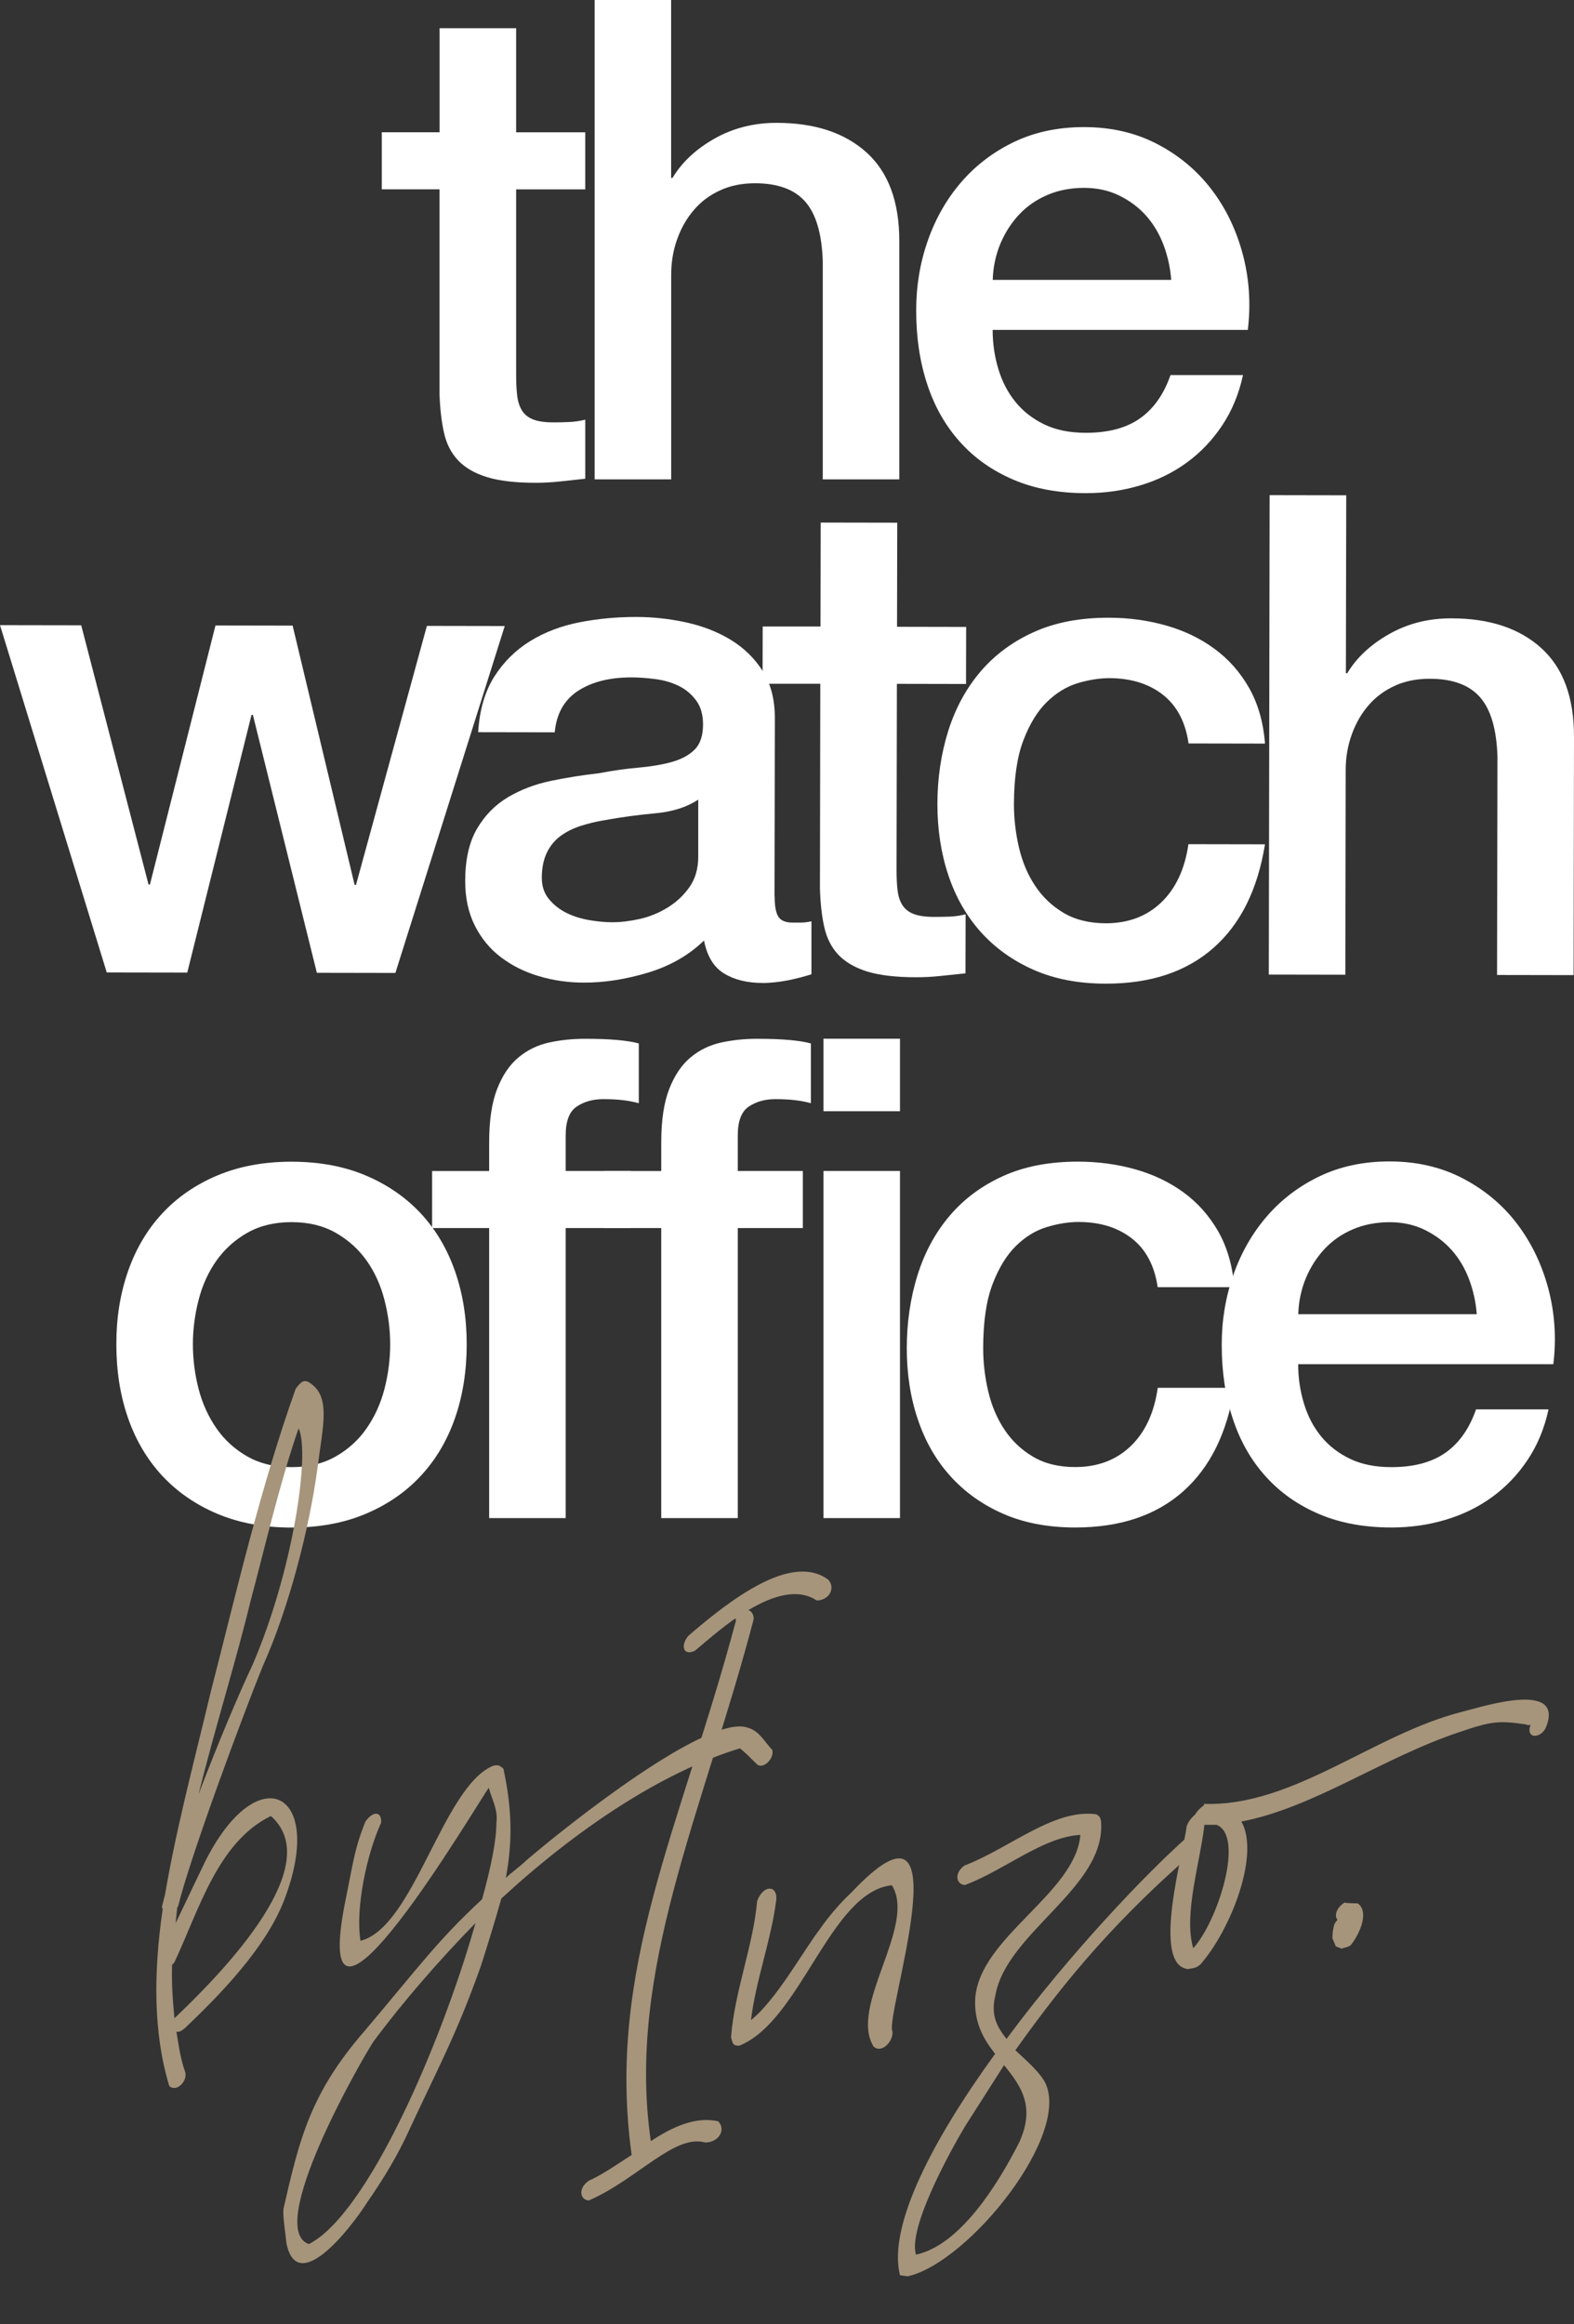
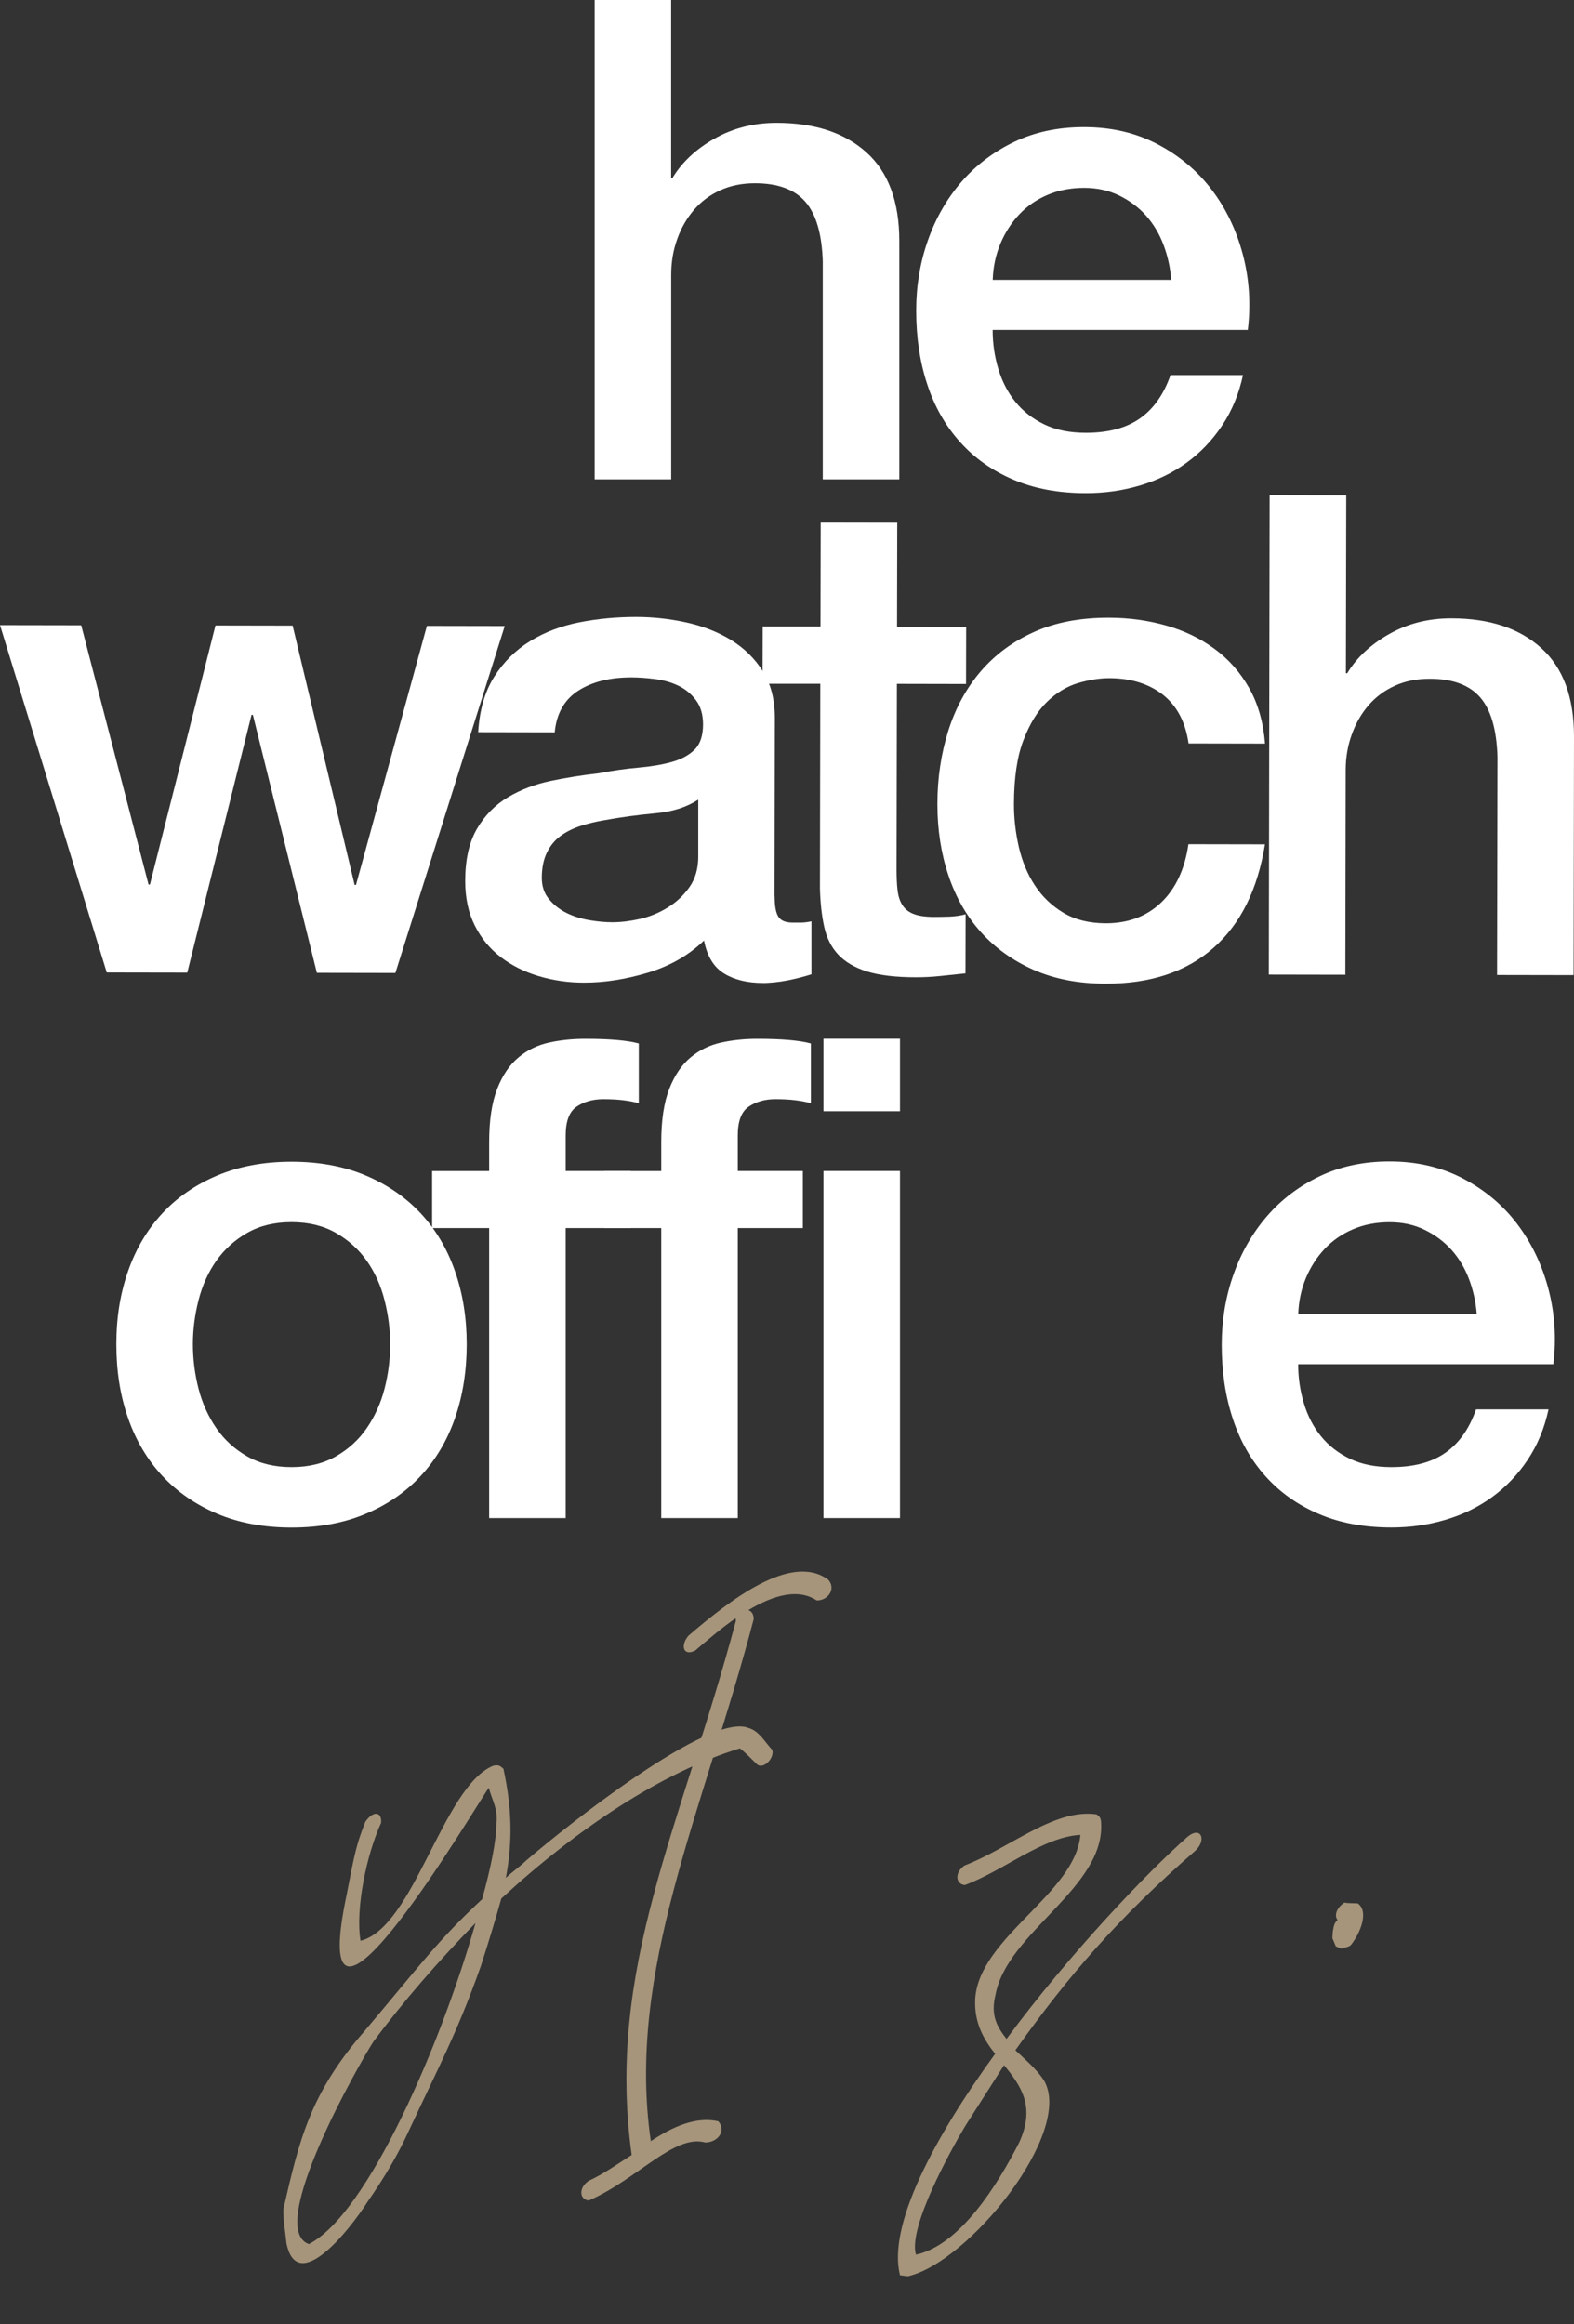
<svg xmlns="http://www.w3.org/2000/svg" id="Laag_1" viewBox="0 0 229.3 338.46">
  <rect x="0" y="0" width="229.3" height="338.46" fill="#333333" stroke="none" />
  <defs>
    <style>.cls-1{fill:#fff;}.cls-2{fill:#a6957b;}</style>
  </defs>
  <g>
    <g>
      <path class="cls-1" d="M0,91.04l11.83,.02,9.81,37.76h.2l9.55-37.73,11.24,.02,9.03,37.76h.2l10.33-37.72,11.34,.02-15.93,50.52-11.44-.02-9.32-37.56h-.2s-9.36,37.53-9.36,37.53l-11.73-.02L0,91.04Z" />
      <path class="cls-1" d="M112.85,130.55c0,1.37,.17,2.35,.53,2.93,.36,.59,1.06,.88,2.1,.88,.33,0,.72,0,1.17,0,.46,0,.98-.06,1.56-.19v7.72c-.41,.13-.91,.27-1.53,.44-.62,.16-1.26,.31-1.91,.44-.65,.13-1.3,.22-1.96,.29-.65,.06-1.21,.1-1.66,.09-2.28,0-4.17-.46-5.67-1.38-1.5-.92-2.47-2.51-2.92-4.8-2.22,2.15-4.95,3.71-8.17,4.68-3.23,.97-6.34,1.46-9.34,1.45-2.28,0-4.46-.32-6.55-.94-2.09-.62-3.92-1.54-5.52-2.75-1.6-1.21-2.86-2.74-3.8-4.6-.94-1.86-1.41-4.03-1.41-6.5,0-3.13,.58-5.67,1.72-7.62,1.14-1.95,2.65-3.48,4.51-4.59,1.86-1.1,3.95-1.9,6.26-2.38,2.31-.48,4.65-.85,6.99-1.11,2.02-.39,3.95-.66,5.77-.82,1.82-.16,3.44-.43,4.84-.82,1.4-.39,2.51-.99,3.33-1.8,.82-.81,1.22-2.03,1.23-3.66,0-1.43-.34-2.61-1.02-3.52-.68-.91-1.53-1.62-2.54-2.11-1.01-.49-2.13-.82-3.37-.98-1.24-.16-2.41-.25-3.52-.25-3.13,0-5.71,.64-7.73,1.94-2.02,1.3-3.17,3.32-3.43,6.06l-11.15-.02c.2-3.26,.99-5.96,2.36-8.11,1.37-2.15,3.12-3.87,5.24-5.17,2.12-1.3,4.52-2.21,7.19-2.73,2.67-.52,5.41-.77,8.21-.77,2.48,0,4.92,.27,7.33,.8,2.41,.53,4.58,1.38,6.5,2.55,1.92,1.18,3.47,2.7,4.64,4.56,1.17,1.86,1.75,4.13,1.75,6.8l-.05,26.01Zm-11.12-14.1c-1.7,1.11-3.78,1.77-6.26,1.99-2.48,.23-4.96,.56-7.43,1.01-1.17,.19-2.32,.47-3.42,.82-1.11,.36-2.09,.84-2.94,1.46-.85,.62-1.52,1.43-2.01,2.44-.49,1.01-.74,2.23-.74,3.67,0,1.24,.35,2.28,1.07,3.13,.71,.85,1.58,1.52,2.59,2.01,1.01,.49,2.12,.83,3.32,1.03,1.21,.2,2.3,.3,3.28,.3,1.24,0,2.57-.16,4.01-.48,1.43-.32,2.79-.88,4.06-1.66,1.27-.78,2.33-1.77,3.18-2.98,.85-1.2,1.28-2.69,1.28-4.45v-8.31Z" />
      <path class="cls-1" d="M111.12,91.24h8.41s.03-15.14,.03-15.14l11.15,.02-.03,15.16,10.07,.02-.02,8.31-10.07-.02-.05,26.99c0,1.17,.04,2.18,.14,3.03,.1,.85,.32,1.57,.68,2.15,.36,.59,.89,1.03,1.61,1.32,.72,.29,1.69,.44,2.93,.45,.78,0,1.56-.01,2.35-.04s1.56-.14,2.35-.34l-.02,8.6c-1.24,.13-2.44,.26-3.62,.38-1.17,.13-2.38,.19-3.62,.19-2.93,0-5.3-.29-7.09-.84-1.79-.56-3.19-1.38-4.2-2.45-1.01-1.08-1.69-2.43-2.05-4.06-.36-1.63-.56-3.49-.62-5.57l.05-29.82h-8.41s.02-8.33,.02-8.33Z" />
      <path class="cls-1" d="M173.15,108.27c-.45-3.13-1.7-5.49-3.75-7.1-2.05-1.6-4.64-2.4-7.77-2.41-1.43,0-2.97,.24-4.6,.72-1.63,.49-3.13,1.4-4.5,2.73-1.37,1.33-2.52,3.19-3.43,5.57-.92,2.38-1.38,5.49-1.39,9.34,0,2.09,.24,4.17,.72,6.26,.49,2.09,1.26,3.95,2.34,5.58,1.07,1.63,2.45,2.95,4.15,3.97,1.69,1.01,3.75,1.52,6.16,1.53,3.26,0,5.95-1,8.07-3.02,2.12-2.02,3.45-4.85,3.98-8.5l11.15,.02c-1.06,6.58-3.56,11.62-7.51,15.09-3.95,3.48-9.19,5.22-15.7,5.2-3.98,0-7.48-.68-10.51-2.02-3.03-1.34-5.58-3.17-7.67-5.49-2.08-2.32-3.66-5.07-4.73-8.27-1.07-3.2-1.6-6.65-1.6-10.37,0-3.78,.54-7.33,1.58-10.66,1.05-3.32,2.62-6.2,4.71-8.65,2.09-2.44,4.68-4.36,7.78-5.75,3.1-1.4,6.73-2.09,10.91-2.08,2.93,0,5.72,.39,8.36,1.14s4.98,1.88,7.03,3.39c2.05,1.5,3.73,3.4,5.03,5.68,1.3,2.29,2.08,4.99,2.33,8.12l-11.15-.02Z" />
      <path class="cls-1" d="M184.97,72.11l11.15,.02-.05,25.91h.2c1.37-2.28,3.41-4.18,6.12-5.71,2.71-1.53,5.72-2.29,9.05-2.28,5.54,0,9.91,1.45,13.09,4.33,3.19,2.88,4.78,7.18,4.77,12.92l-.06,34.71-11.15-.02,.06-31.78c-.12-3.97-.96-6.86-2.53-8.66-1.56-1.79-4-2.7-7.33-2.7-1.89,0-3.59,.33-5.09,1.02-1.5,.68-2.77,1.62-3.82,2.83-1.05,1.21-1.86,2.62-2.45,4.25-.59,1.63-.89,3.36-.89,5.18l-.05,29.82-11.15-.02,.12-69.82Z" />
    </g>
    <g>
-       <path class="cls-1" d="M55.63,19.26h8.41V4.11h11.15v15.16h10.07v8.31h-10.07v26.99c0,1.17,.05,2.18,.15,3.03,.1,.85,.33,1.56,.68,2.15,.36,.59,.89,1.03,1.61,1.32,.72,.29,1.69,.44,2.93,.44,.78,0,1.56-.01,2.35-.05,.78-.03,1.56-.15,2.35-.34v8.6c-1.24,.13-2.45,.26-3.62,.39-1.17,.13-2.38,.2-3.62,.2-2.93,0-5.3-.28-7.09-.83-1.79-.55-3.19-1.37-4.21-2.45-1.01-1.08-1.7-2.43-2.05-4.06-.36-1.63-.57-3.49-.64-5.57V27.57h-8.41v-8.31Z" />
      <path class="cls-1" d="M86.62,0h11.15V25.91h.2c1.37-2.28,3.41-4.19,6.11-5.72,2.7-1.53,5.72-2.3,9.04-2.3,5.54,0,9.91,1.43,13.1,4.3,3.19,2.87,4.79,7.17,4.79,12.91v34.71h-11.15v-31.78c-.13-3.98-.98-6.86-2.54-8.65-1.56-1.79-4.01-2.69-7.33-2.69-1.89,0-3.59,.34-5.08,1.03-1.5,.68-2.77,1.63-3.81,2.84-1.04,1.21-1.86,2.62-2.44,4.25-.59,1.63-.88,3.36-.88,5.18v29.82h-11.15V0Z" />
    </g>
    <path class="cls-1" d="M144.61,48.07c0,1.96,.28,3.85,.83,5.67,.55,1.83,1.38,3.42,2.49,4.79,1.11,1.37,2.51,2.46,4.21,3.28,1.69,.82,3.72,1.22,6.06,1.22,3.26,0,5.88-.7,7.87-2.1,1.99-1.4,3.47-3.5,4.45-6.31h10.56c-.59,2.74-1.6,5.18-3.03,7.33-1.43,2.15-3.16,3.96-5.18,5.43-2.02,1.47-4.29,2.58-6.8,3.32-2.51,.75-5.13,1.12-7.87,1.12-3.98,0-7.5-.65-10.56-1.96-3.06-1.3-5.66-3.13-7.77-5.48-2.12-2.35-3.72-5.15-4.79-8.41-1.08-3.26-1.61-6.84-1.61-10.76,0-3.58,.57-6.99,1.71-10.22,1.14-3.23,2.77-6.06,4.89-8.51,2.12-2.44,4.68-4.38,7.68-5.82,3-1.43,6.39-2.15,10.17-2.15,3.98,0,7.54,.83,10.71,2.49,3.16,1.66,5.78,3.86,7.87,6.6,2.09,2.74,3.6,5.88,4.55,9.44,.94,3.55,1.19,7.22,.73,11h-37.16Zm26.01-7.33c-.13-1.76-.51-3.45-1.12-5.08-.62-1.63-1.47-3.05-2.54-4.25-1.08-1.21-2.38-2.18-3.91-2.93-1.53-.75-3.24-1.12-5.13-1.12s-3.73,.34-5.33,1.03c-1.6,.68-2.97,1.63-4.11,2.84-1.14,1.21-2.05,2.62-2.74,4.25-.68,1.63-1.06,3.39-1.12,5.28h26.01Z" />
    <g>
      <path class="cls-1" d="M42.47,222.46c-4.04,0-7.64-.67-10.8-2-3.16-1.33-5.83-3.18-8.02-5.52-2.18-2.35-3.85-5.15-4.99-8.41-1.14-3.26-1.71-6.84-1.71-10.76s.57-7.4,1.71-10.66c1.14-3.26,2.8-6.06,4.99-8.41,2.18-2.35,4.86-4.19,8.02-5.52,3.16-1.33,6.76-2,10.8-2s7.64,.67,10.8,2c3.16,1.34,5.83,3.18,8.02,5.52,2.18,2.35,3.85,5.15,4.99,8.41,1.14,3.26,1.71,6.81,1.71,10.66s-.57,7.5-1.71,10.76c-1.14,3.26-2.8,6.06-4.99,8.41-2.18,2.35-4.86,4.19-8.02,5.52-3.16,1.34-6.76,2-10.8,2Zm0-8.8c2.48,0,4.63-.52,6.45-1.56,1.82-1.04,3.33-2.41,4.5-4.11,1.17-1.69,2.04-3.6,2.59-5.72,.55-2.12,.83-4.29,.83-6.5s-.28-4.3-.83-6.45c-.55-2.15-1.42-4.06-2.59-5.72-1.17-1.66-2.67-3.01-4.5-4.06-1.83-1.04-3.98-1.56-6.45-1.56s-4.63,.52-6.45,1.56c-1.83,1.04-3.32,2.4-4.5,4.06-1.17,1.66-2.04,3.57-2.59,5.72-.55,2.15-.83,4.3-.83,6.45s.28,4.38,.83,6.5c.55,2.12,1.42,4.03,2.59,5.72,1.17,1.7,2.67,3.06,4.5,4.11,1.82,1.04,3.98,1.56,6.45,1.56Z" />
      <path class="cls-1" d="M62.95,170.54h8.31v-4.2c0-3.19,.39-5.79,1.17-7.77,.78-1.99,1.82-3.52,3.13-4.6,1.3-1.08,2.79-1.79,4.45-2.15,1.66-.36,3.41-.54,5.23-.54,3.58,0,6.19,.23,7.82,.68v8.7c-.72-.2-1.48-.34-2.3-.44-.82-.1-1.78-.15-2.88-.15-1.5,0-2.79,.36-3.86,1.08-1.08,.72-1.61,2.12-1.61,4.2v5.18h9.48v8.31h-9.48v42.24h-11.15v-42.24h-8.31v-8.31Z" />
      <path class="cls-1" d="M88.02,170.54h8.31v-4.2c0-3.19,.39-5.79,1.17-7.77,.78-1.99,1.82-3.52,3.13-4.6,1.3-1.08,2.79-1.79,4.45-2.15,1.66-.36,3.41-.54,5.23-.54,3.58,0,6.19,.23,7.82,.68v8.7c-.72-.2-1.48-.34-2.3-.44-.82-.1-1.78-.15-2.88-.15-1.5,0-2.79,.36-3.86,1.08-1.08,.72-1.61,2.12-1.61,4.2v5.18h9.48v8.31h-9.48v42.24h-11.15v-42.24h-8.31v-8.31Z" />
    </g>
    <g>
      <path class="cls-1" d="M119.96,151.27h11.15v10.56h-11.15v-10.56Zm0,19.26h11.15v50.55h-11.15v-50.55Z" />
-       <path class="cls-1" d="M168.65,187.45c-.46-3.13-1.71-5.49-3.76-7.09-2.05-1.6-4.64-2.4-7.77-2.4-1.43,0-2.97,.24-4.6,.73-1.63,.49-3.13,1.4-4.5,2.74-1.37,1.34-2.51,3.2-3.42,5.57-.91,2.38-1.37,5.49-1.37,9.34,0,2.09,.24,4.17,.73,6.26,.49,2.09,1.27,3.94,2.35,5.57,1.08,1.63,2.46,2.95,4.16,3.96,1.69,1.01,3.75,1.52,6.16,1.52,3.26,0,5.95-1.01,8.07-3.03,2.12-2.02,3.44-4.86,3.96-8.51h11.15c-1.04,6.58-3.54,11.62-7.48,15.11-3.95,3.49-9.18,5.23-15.69,5.23-3.98,0-7.48-.67-10.51-2-3.03-1.33-5.59-3.16-7.68-5.48-2.09-2.31-3.67-5.07-4.74-8.26-1.08-3.19-1.61-6.65-1.61-10.36s.52-7.33,1.57-10.66c1.04-3.33,2.61-6.21,4.69-8.65,2.08-2.45,4.68-4.37,7.77-5.77,3.09-1.4,6.73-2.1,10.9-2.1,2.93,0,5.72,.38,8.36,1.12,2.64,.75,4.99,1.87,7.04,3.37,2.05,1.5,3.73,3.39,5.04,5.67,1.3,2.28,2.08,4.99,2.35,8.12h-11.15Z" />
      <path class="cls-1" d="M189.12,198.7c0,1.96,.28,3.85,.83,5.67,.55,1.83,1.38,3.42,2.49,4.79,1.11,1.37,2.51,2.46,4.21,3.28,1.69,.82,3.72,1.22,6.06,1.22,3.26,0,5.88-.7,7.87-2.1,1.99-1.4,3.47-3.5,4.45-6.31h10.56c-.59,2.74-1.6,5.18-3.03,7.33-1.43,2.15-3.16,3.96-5.18,5.43-2.02,1.47-4.29,2.58-6.8,3.32-2.51,.75-5.13,1.12-7.87,1.12-3.98,0-7.5-.65-10.56-1.96-3.06-1.3-5.66-3.13-7.77-5.48-2.12-2.35-3.72-5.15-4.79-8.41-1.08-3.26-1.61-6.84-1.61-10.76,0-3.58,.57-6.99,1.71-10.22,1.14-3.23,2.77-6.06,4.89-8.51,2.12-2.45,4.68-4.38,7.68-5.82,3-1.43,6.39-2.15,10.17-2.15,3.98,0,7.54,.83,10.71,2.49,3.16,1.66,5.79,3.86,7.87,6.6,2.08,2.74,3.6,5.88,4.55,9.44,.94,3.55,1.19,7.22,.73,11h-37.16Zm26.01-7.33c-.13-1.76-.51-3.45-1.12-5.08-.62-1.63-1.47-3.05-2.54-4.25-1.08-1.21-2.38-2.18-3.91-2.93-1.53-.75-3.24-1.12-5.13-1.12s-3.73,.34-5.33,1.03c-1.6,.68-2.97,1.63-4.11,2.84-1.14,1.21-2.05,2.62-2.74,4.25-.68,1.63-1.06,3.39-1.12,5.28h26.01Z" />
    </g>
  </g>
  <g>
-     <path class="cls-2" d="M25.82,277.81l-.24,2.28,3.85-8.05c7.65-16.29,18.12-11.63,12.05,4.46-2.66,7.14-9.6,14.15-14.5,18.82-.67,.57-1.05,.67-1.28,.52,.34,2.14,.62,4.09,1.29,5.95,.33,1.33-1.28,2.95-2.33,2-2.34-7.71-2.3-16.42-.98-25.65,.14-.24-.05-.19-.1-.38,.76-3.43,2.99-9.85,5.36-16.52-1.23,5.57-2.46,11.14-3.12,16.57-.66,1.38-1.71,1.24-2.14,.34,1.61-10.52,4.55-21.37,7.01-31.71,3.79-14.71,7.16-29.52,12.38-44.18,.76-1,1.09-1.29,1.76-1.05,3.52,1.95,2.2,6.33,1.39,12.8-1.13,8.38-4.07,20.04-7.97,28.71-2.75,6.76-10.49,27.52-12.29,34.85l-.14,.24Zm-.75,8.28c-.09,2.86,.1,5.24,.34,7.81l.33-.29c7.18-6.86,21.77-22.06,13.72-29.14-7.75,3.77-10.5,13.77-14.07,21.34-.14,.24-.33,.29-.33,.29Zm3.88-24.85c2.8-7.38,5.98-14.86,7.83-18.76,5.89-13.62,8.44-30.85,6.72-34.47-2.7,7.76-4.93,17.42-7.02,25.23-2.08,8.62-5.12,18.28-7.54,27.99Z" />
    <path class="cls-2" d="M55.5,265.5c-2.09,4.57-3.75,12.47-2.98,17.14,7.8-1.96,11.97-22.43,19.3-25.48,.76-.19,1-.05,1.52,.43,1.2,5.57,1.39,10.37,.35,15.9,.81-.81,1.85-1.48,3-2.57,5.66-4.86,26.73-21.68,32.39-19.26,1.52,.43,2.33,2.04,3.43,3.18,.33,1.33-1.47,3-2.33,2-.81-.81-1.62-1.62-2.38-2.23-11.47,3.49-23.93,11.88-34.77,21.88-.85,3.05-1.85,6.33-2.99,9.86-3.56,10-6.08,14.48-10.54,24.09-1.57,3.43-3.56,6.76-5.94,10.19-2.76,4.33-10.31,13.72-11.84,6.01-.1-1.19-.53-3.71-.43-4.95,2.32-10.09,3.88-16.76,11.73-25.81,8.27-9.77,10.65-13.19,17.21-19.29,1.28-4.57,2.09-8.62,2.08-11.04,.28-2.09-.67-3.47-1.1-5.19-1.38,1.76-26.46,44.48-20.92,16.59,1.18-5.76,1.32-7.62,2.94-11.66,1.19-1.71,2.47-1.43,2.28,.24Zm13.77,14.55c-5.47,5.62-10.65,11.58-14.88,17.29-1.9,2.91-15.82,27.24-9.39,29.47,8.61-4.39,19.34-29.34,24.27-46.76Z" />
    <path class="cls-2" d="M85.72,317.61c2.17-.98,4.03-2.33,6.3-3.78-3.75-27.16,7.16-47.68,15.19-77.8-.05-.21-.1-.41,.1-.46-2.06,1.4-4.23,3.26-6.04,4.81-1.76,.88-2.17-.77-.98-2.17,6.14-5.27,14.97-12.1,20.34-8.18,1.19,1.24,.11,3.05-1.65,3.05-2.64-1.75-6.15-.87-9.97,1.41,.46,.1,.83,.67,.78,1.34-7.41,28.21-18.57,51.2-14.98,75.99,3.2-2.12,6.56-3.62,9.81-2.9,1.19,1.24,.11,3.05-1.86,3.1-4.5-1.29-9.86,5.33-16.98,8.44-1.34-.1-1.55-1.81-.05-2.84Z" />
-     <path class="cls-2" d="M113.1,276.57c-.72,5.89-2.98,11.73-3.7,17.62,3.66-2.9,7.58-10.03,10.06-13.28,1.29-1.86,2.99-3.83,4.59-5.32,16.82-17.84,4.77,18.12,5.96,20.24,.16,1.5-1.6,3.26-2.74,2.22-3.67-5.88,6.33-17.62,2.66-23.5-8.99,.94-13.25,19.8-22.24,23.37-.88,0-.93-.21-1.19-1.24,.51-6.72,3.24-13.33,3.8-19.84,.93-2.43,2.94-2.28,2.79-.26Z" />
    <path class="cls-2" d="M140.51,271.68c6.61-2.54,13.06-8.33,19.21-7.46,.52,.31,.57,.52,.67,.93,.89,9.66-13.72,16.18-15.37,25.38-.77,3.05,.32,4.75,1.61,6.4,9.18-12.41,20.48-24.25,26.41-29.47,2.01-1.6,2.79,.62,.98,2.17-10.99,9.57-18.32,17.99-26.1,28.95,1.45,1.39,3.1,2.73,4.19,4.44,4.3,7.48-10.92,26.46-19.86,28.48l-1.14-.15c-1.82-7.23,4.89-19.89,13.86-32.25-1.6-2.01-3.1-4.49-2.9-8.05,.61-8.94,14.6-15.3,15.32-23.83-5.42,.26-11.2,5.23-16.83,7.3-1.34-.1-1.55-1.81-.05-2.84Zm5.76,29.07l-5.67,8.89c-2.17,3.62-8.35,14.83-7.16,18.71,6.45-1.4,11.92-10.24,15.01-16.29,2.42-5.22,.35-8.21-2.18-11.31Z" />
-     <path class="cls-2" d="M174.02,264.36c.31-.52,.82-1.09,1.39-1.45l-.05-.21c13.07,.45,24.68-10.15,37.69-13.42,2.89-.73,14.87-4.61,12.19,2.21-.67,1.71-3.05,1.86-2.27-.31-.21,.05-.41,.1-.67-.05-3.87-.56-4.96-.51-9.61,1.09-11.15,3.68-21.37,11.08-31.85,13.05,2.74,4.8-1.53,15.76-5.97,20.82-.72,.62-1.19,.52-1.81,.67-5.42-.61-.59-17.2-.18-20.82,.26-.72,.77-1.29,1.13-1.6Zm3.2,1.39h-1.76c-.61,5.43-3.08,13.07-1.63,17.98,3.61-3.98,7.52-16.38,3.39-17.98Z" />
    <path class="cls-2" d="M194.85,279.61c-.54-.71-.08-1.84,1.02-2.54,.28,.12,1.44,.09,1.92,.12,1.66,1.16,.41,4.27-.95,6.01-.31,.37-.79,.34-1.39,.59l-.85-.34-.5-1.19,.06-.96c.14-.76,.18-1.24,.69-1.69Z" />
  </g>
</svg>